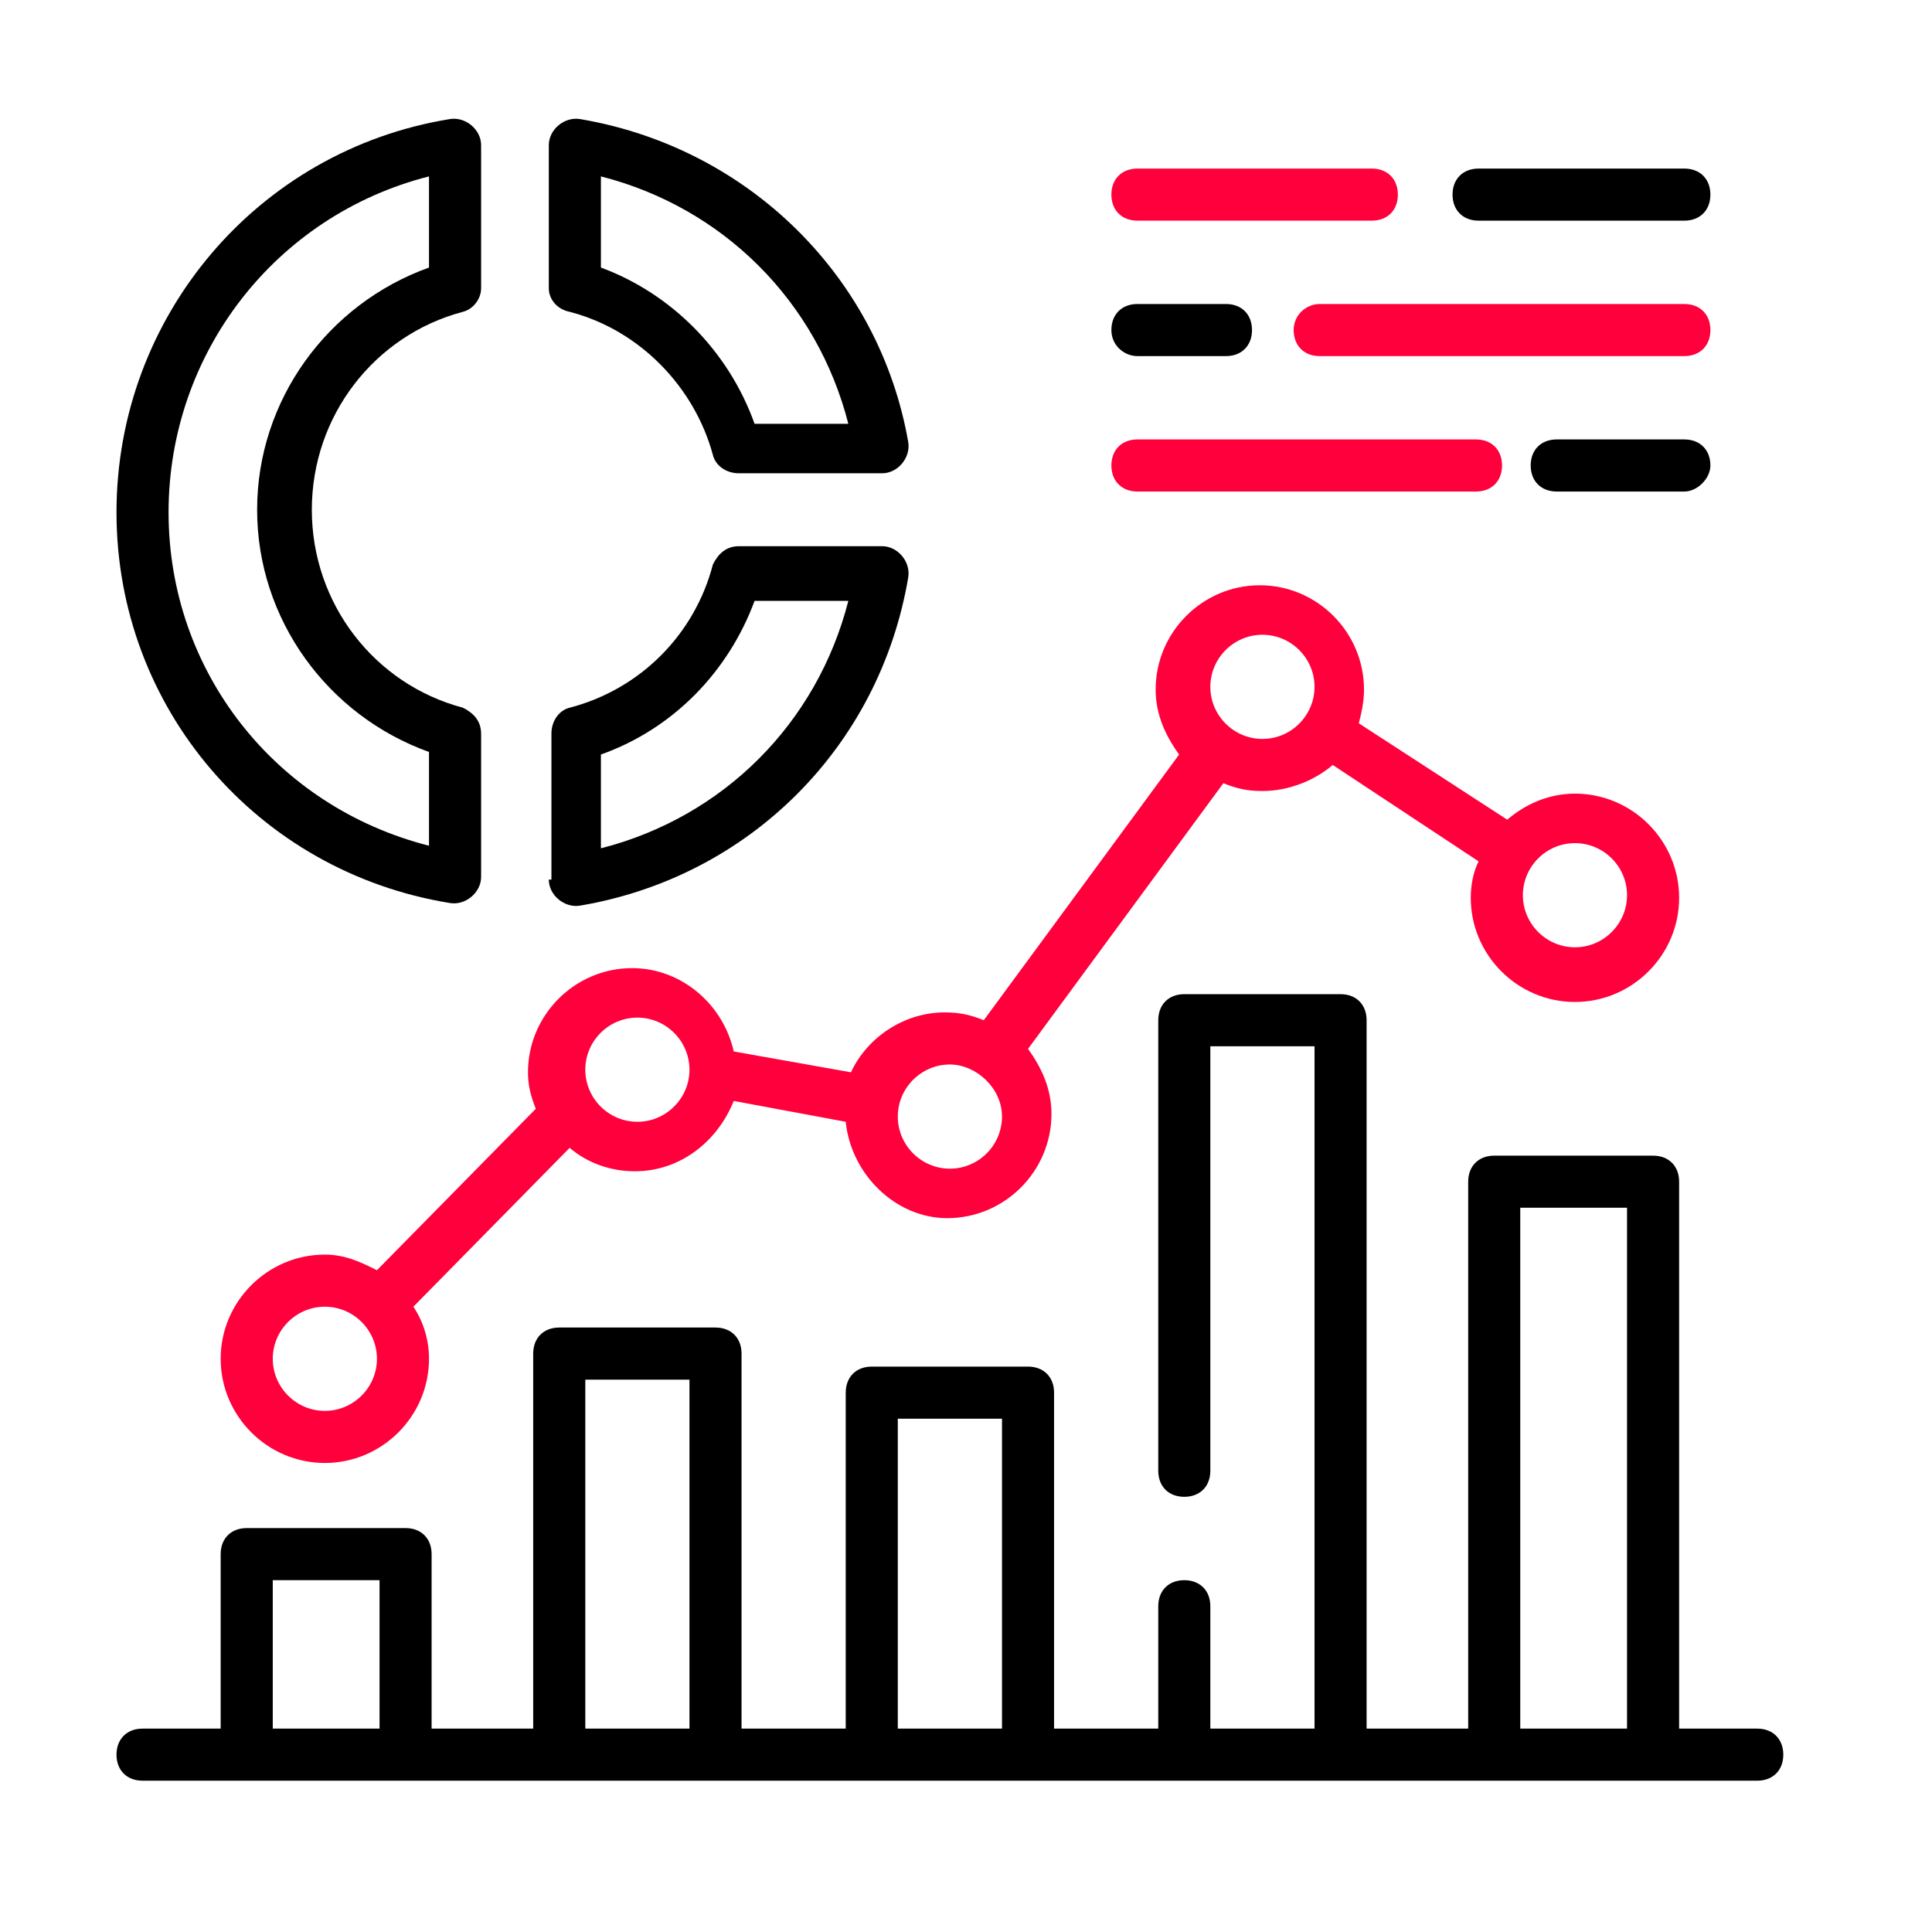
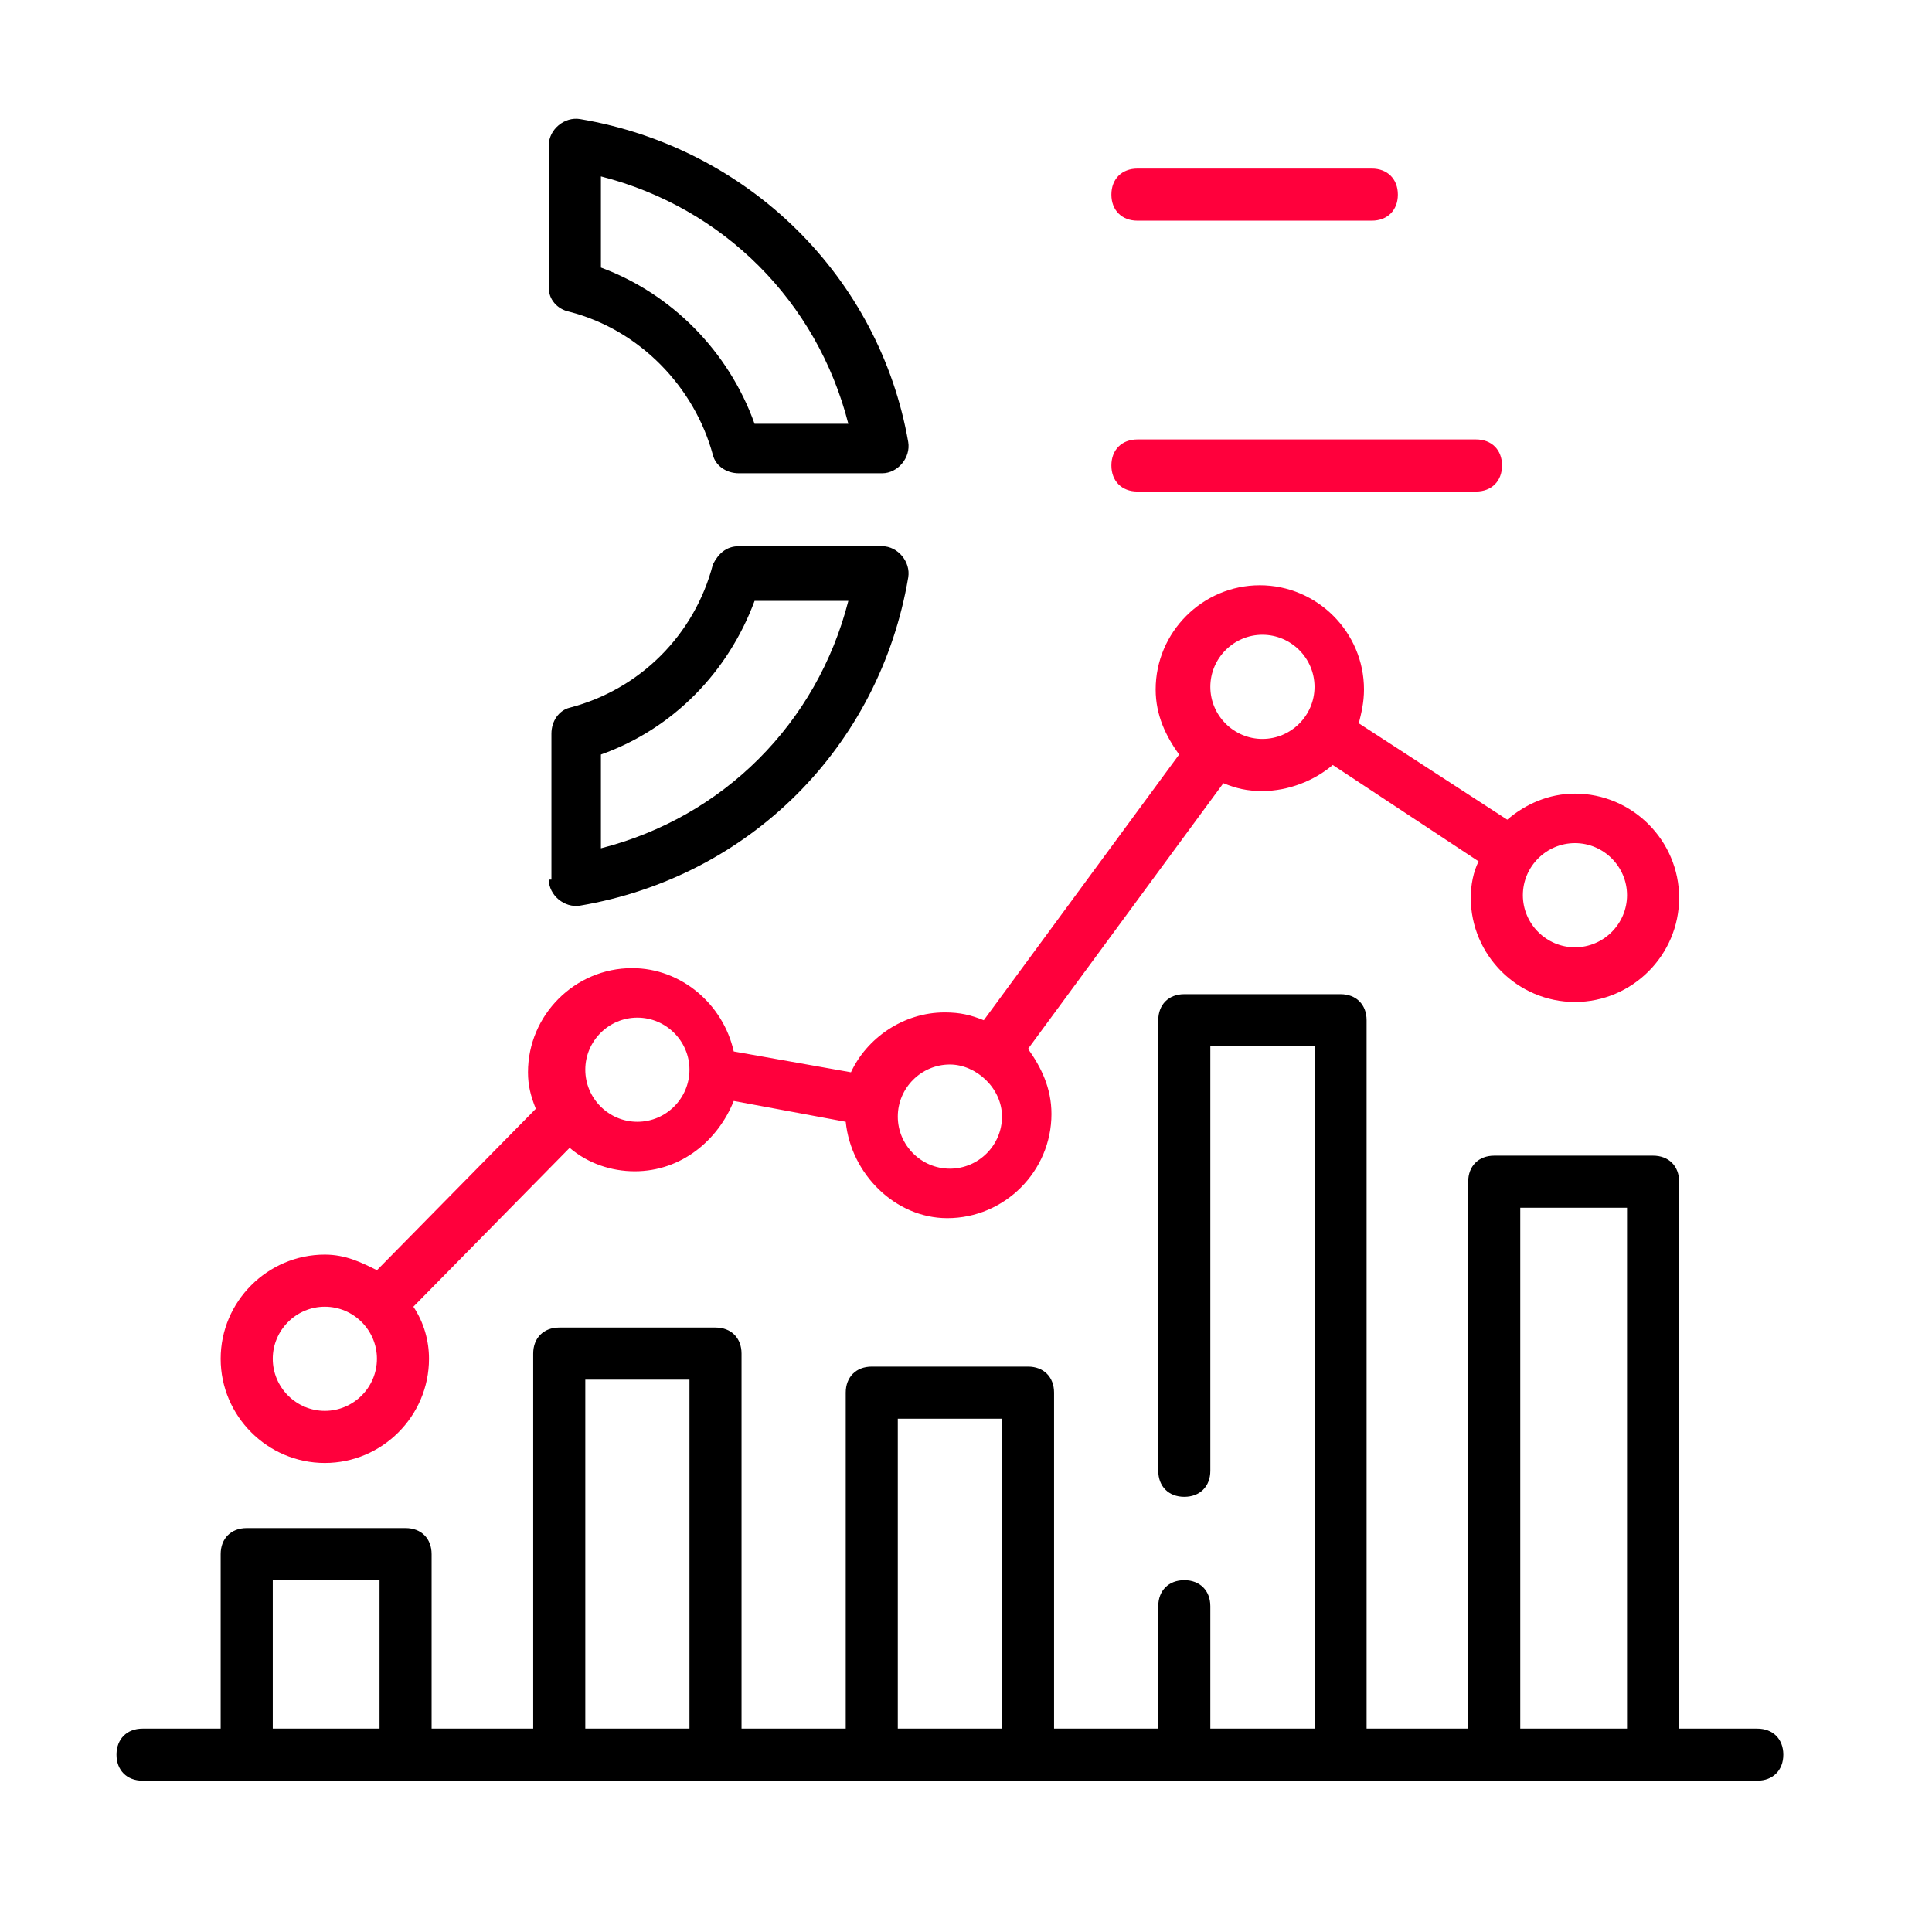
<svg xmlns="http://www.w3.org/2000/svg" width="60" height="60" viewBox="0 0 60 60" fill="none">
  <path d="M54.574 53.684H52.147V36.699C52.147 36.213 51.824 35.89 51.338 35.89H46.404C45.919 35.89 45.596 36.213 45.596 36.699V53.684H42.441V31.684C42.441 31.198 42.118 30.875 41.632 30.875H36.779C36.294 30.875 35.971 31.198 35.971 31.684V45.676C35.971 46.162 36.294 46.485 36.779 46.485C37.265 46.485 37.588 46.162 37.588 45.676V32.493H40.824V53.684H37.588V49.882C37.588 49.397 37.265 49.074 36.779 49.074C36.294 49.074 35.971 49.397 35.971 49.882V53.684H32.735V43.25C32.735 42.765 32.412 42.441 31.927 42.441H27.073C26.588 42.441 26.265 42.765 26.265 43.25V53.684H23.029V42.037C23.029 41.551 22.706 41.228 22.221 41.228H17.368C16.882 41.228 16.559 41.551 16.559 42.037V53.684H13.404V48.265C13.404 47.779 13.081 47.456 12.596 47.456H7.662C7.176 47.456 6.853 47.779 6.853 48.265V53.684H4.426C3.941 53.684 3.618 54.007 3.618 54.493C3.618 54.978 3.941 55.301 4.426 55.301H54.574C55.059 55.301 55.382 54.978 55.382 54.493C55.382 54.007 55.059 53.684 54.574 53.684ZM8.471 53.684V49.074H11.787V53.684H8.471ZM18.177 53.684V42.846H21.412V53.684H18.177ZM27.882 53.684V44.059H31.118V53.684H27.882ZM47.213 53.684V37.507H50.529V53.684H47.213Z" fill="black" />
  <path d="M10.088 38.963C8.309 38.963 6.853 40.419 6.853 42.198C6.853 43.978 8.309 45.434 10.088 45.434C11.868 45.434 13.323 43.978 13.323 42.198C13.323 41.632 13.162 41.066 12.838 40.581L17.691 35.647C18.257 36.132 18.985 36.375 19.713 36.375C21.169 36.375 22.302 35.404 22.787 34.191L26.265 34.838C26.427 36.456 27.802 37.831 29.419 37.831C31.198 37.831 32.654 36.375 32.654 34.595C32.654 33.787 32.331 33.139 31.927 32.573L37.993 24.323C38.397 24.485 38.721 24.566 39.206 24.566C40.015 24.566 40.824 24.242 41.39 23.757L45.919 26.75C45.757 27.073 45.676 27.478 45.676 27.882C45.676 29.662 47.132 31.117 48.912 31.117C50.691 31.117 52.147 29.662 52.147 27.882C52.147 26.103 50.691 24.647 48.912 24.647C48.103 24.647 47.375 24.97 46.809 25.456L42.199 22.463C42.279 22.14 42.36 21.816 42.36 21.412C42.36 19.632 40.904 18.176 39.125 18.176C37.346 18.176 35.89 19.632 35.89 21.412C35.89 22.22 36.213 22.867 36.618 23.434L30.552 31.684C30.147 31.522 29.823 31.441 29.338 31.441C28.044 31.441 26.912 32.25 26.427 33.301L22.787 32.654C22.463 31.198 21.169 30.066 19.632 30.066C17.853 30.066 16.397 31.522 16.397 33.301C16.397 33.706 16.478 34.029 16.64 34.434L11.706 39.448C11.221 39.206 10.735 38.963 10.088 38.963ZM10.088 43.816C9.199 43.816 8.471 43.088 8.471 42.198C8.471 41.309 9.199 40.581 10.088 40.581C10.978 40.581 11.706 41.309 11.706 42.198C11.706 43.088 10.978 43.816 10.088 43.816ZM48.912 26.184C49.801 26.184 50.529 26.912 50.529 27.801C50.529 28.691 49.801 29.419 48.912 29.419C48.022 29.419 47.294 28.691 47.294 27.801C47.294 26.912 48.022 26.184 48.912 26.184ZM39.206 19.713C40.096 19.713 40.824 20.441 40.824 21.331C40.824 22.22 40.096 22.948 39.206 22.948C38.316 22.948 37.588 22.22 37.588 21.331C37.588 20.441 38.316 19.713 39.206 19.713ZM29.5 33.059C30.309 33.059 31.118 33.787 31.118 34.676C31.118 35.566 30.39 36.294 29.5 36.294C28.61 36.294 27.882 35.566 27.882 34.676C27.882 33.787 28.61 33.059 29.5 33.059ZM19.794 31.603C20.684 31.603 21.412 32.331 21.412 33.22C21.412 34.11 20.684 34.838 19.794 34.838C18.904 34.838 18.177 34.11 18.177 33.22C18.177 32.331 18.904 31.603 19.794 31.603Z" fill="#FF003C" />
-   <path d="M13.971 3.698C7.985 4.669 3.618 9.845 3.618 15.912C3.618 21.978 7.985 27.073 13.971 28.044C14.456 28.125 14.941 27.72 14.941 27.235V22.787C14.941 22.382 14.698 22.14 14.375 21.978C11.625 21.25 9.684 18.742 9.684 15.831C9.684 12.919 11.625 10.412 14.375 9.684C14.698 9.603 14.941 9.279 14.941 8.956V4.507C14.941 4.022 14.456 3.617 13.971 3.698ZM13.323 8.309C10.169 9.441 7.985 12.434 7.985 15.831C7.985 19.228 10.169 22.22 13.323 23.353V26.265C8.551 25.051 5.235 20.845 5.235 15.912C5.235 10.978 8.551 6.691 13.323 5.478V8.309Z" fill="black" />
  <path d="M17.044 27.316C17.044 27.801 17.529 28.206 18.015 28.125C23.272 27.235 27.316 23.191 28.206 17.933C28.287 17.448 27.882 16.963 27.397 16.963H22.948C22.544 16.963 22.302 17.206 22.14 17.529C21.573 19.713 19.875 21.411 17.691 21.978C17.368 22.058 17.125 22.382 17.125 22.786V27.316H17.044ZM18.662 23.433C20.927 22.625 22.625 20.845 23.434 18.661H26.346C25.375 22.463 22.463 25.375 18.662 26.345V23.433Z" fill="black" />
  <path d="M17.691 9.684C19.875 10.25 21.573 12.029 22.14 14.132C22.221 14.456 22.544 14.698 22.948 14.698H27.397C27.882 14.698 28.287 14.213 28.206 13.728C27.316 8.632 23.272 4.588 18.015 3.698C17.529 3.617 17.044 4.022 17.044 4.507V8.956C17.044 9.279 17.287 9.603 17.691 9.684ZM18.662 5.478C22.463 6.448 25.375 9.36 26.346 13.162H23.434C22.625 10.897 20.846 9.117 18.662 8.309V5.478Z" fill="black" />
-   <path d="M52.309 6.853C52.794 6.853 53.118 6.529 53.118 6.044C53.118 5.559 52.794 5.235 52.309 5.235H45.919C45.434 5.235 45.11 5.559 45.11 6.044C45.11 6.529 45.434 6.853 45.919 6.853H52.309Z" fill="black" />
  <path d="M42.603 5.235H35.324C34.838 5.235 34.515 5.559 34.515 6.044C34.515 6.529 34.838 6.853 35.324 6.853H42.603C43.088 6.853 43.412 6.529 43.412 6.044C43.412 5.559 43.088 5.235 42.603 5.235Z" fill="#FF003C" />
-   <path d="M35.324 11.059H38.074C38.559 11.059 38.882 10.735 38.882 10.25C38.882 9.764 38.559 9.441 38.074 9.441H35.324C34.838 9.441 34.515 9.764 34.515 10.25C34.515 10.735 34.919 11.059 35.324 11.059Z" fill="black" />
-   <path d="M53.118 14.456C53.118 13.97 52.794 13.647 52.309 13.647H48.346C47.86 13.647 47.537 13.97 47.537 14.456C47.537 14.941 47.86 15.265 48.346 15.265H52.309C52.713 15.265 53.118 14.86 53.118 14.456Z" fill="black" />
  <path d="M35.324 13.647C34.838 13.647 34.515 13.97 34.515 14.456C34.515 14.941 34.838 15.265 35.324 15.265H45.838C46.324 15.265 46.647 14.941 46.647 14.456C46.647 13.97 46.324 13.647 45.838 13.647H35.324Z" fill="#FF003C" />
-   <path d="M40.176 10.25C40.176 10.735 40.5 11.059 40.985 11.059H52.309C52.794 11.059 53.118 10.735 53.118 10.25C53.118 9.764 52.794 9.441 52.309 9.441H40.985C40.581 9.441 40.176 9.764 40.176 10.25Z" fill="#FF003C" />
</svg>